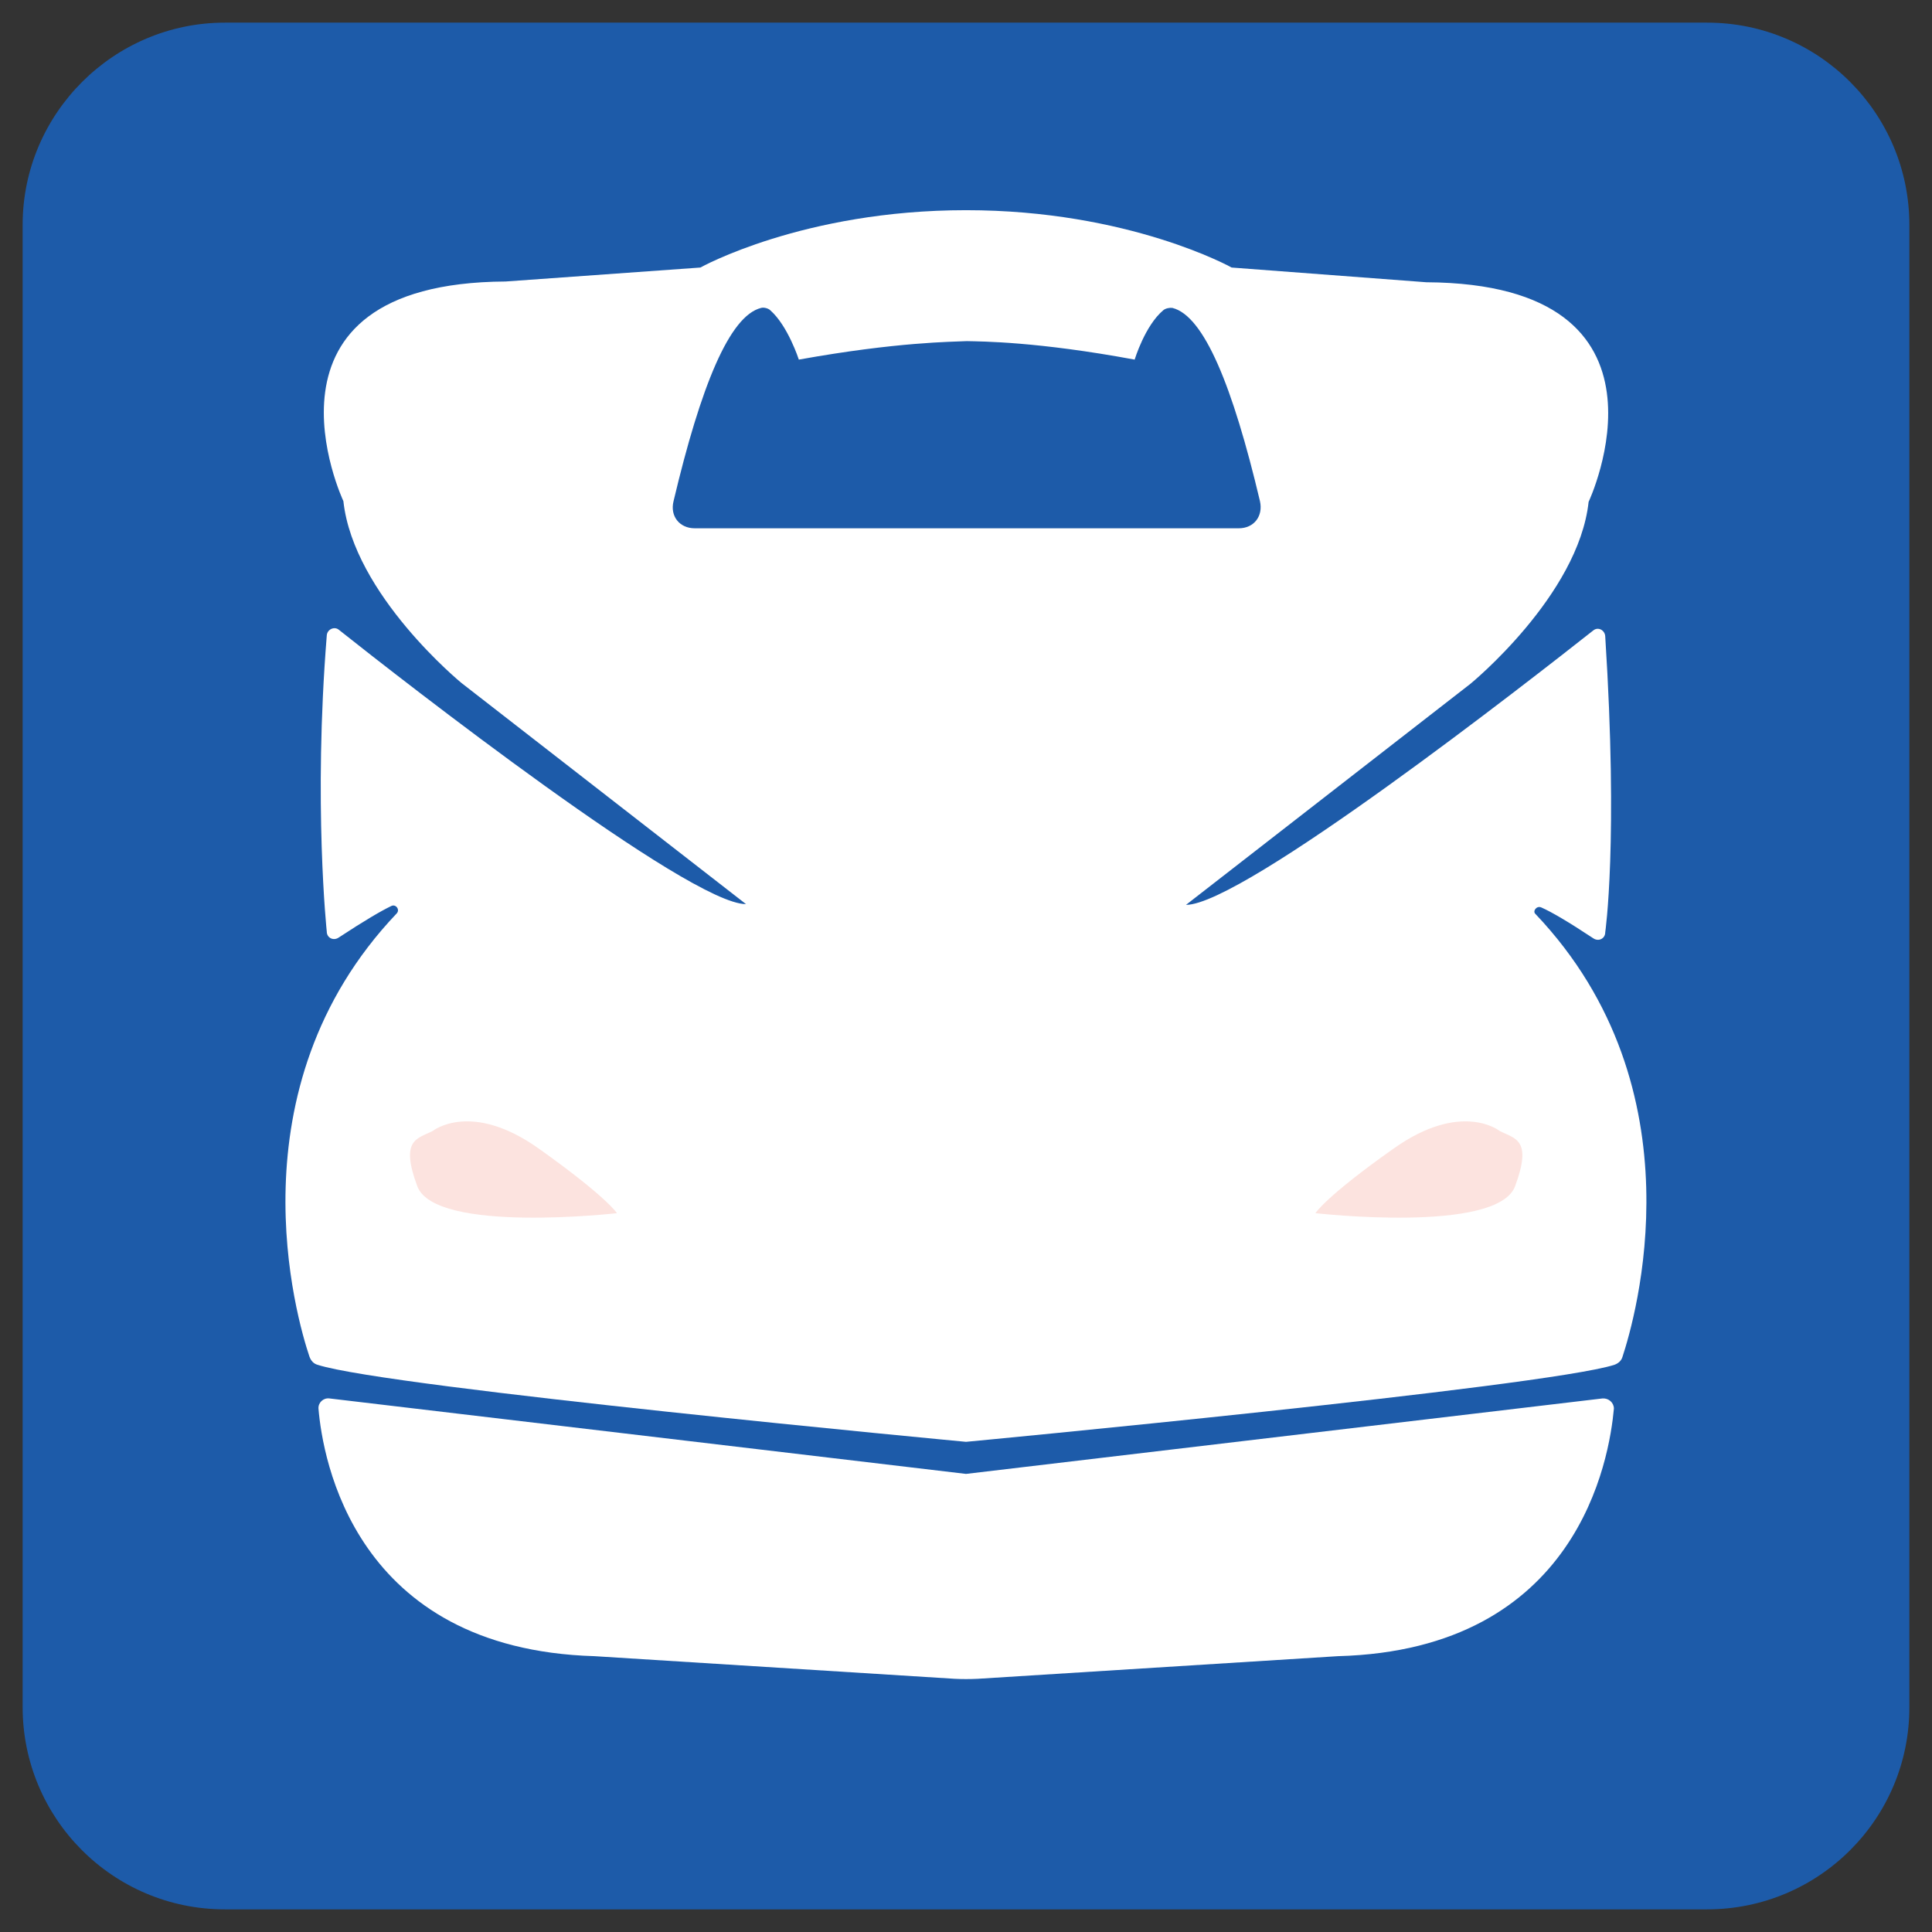
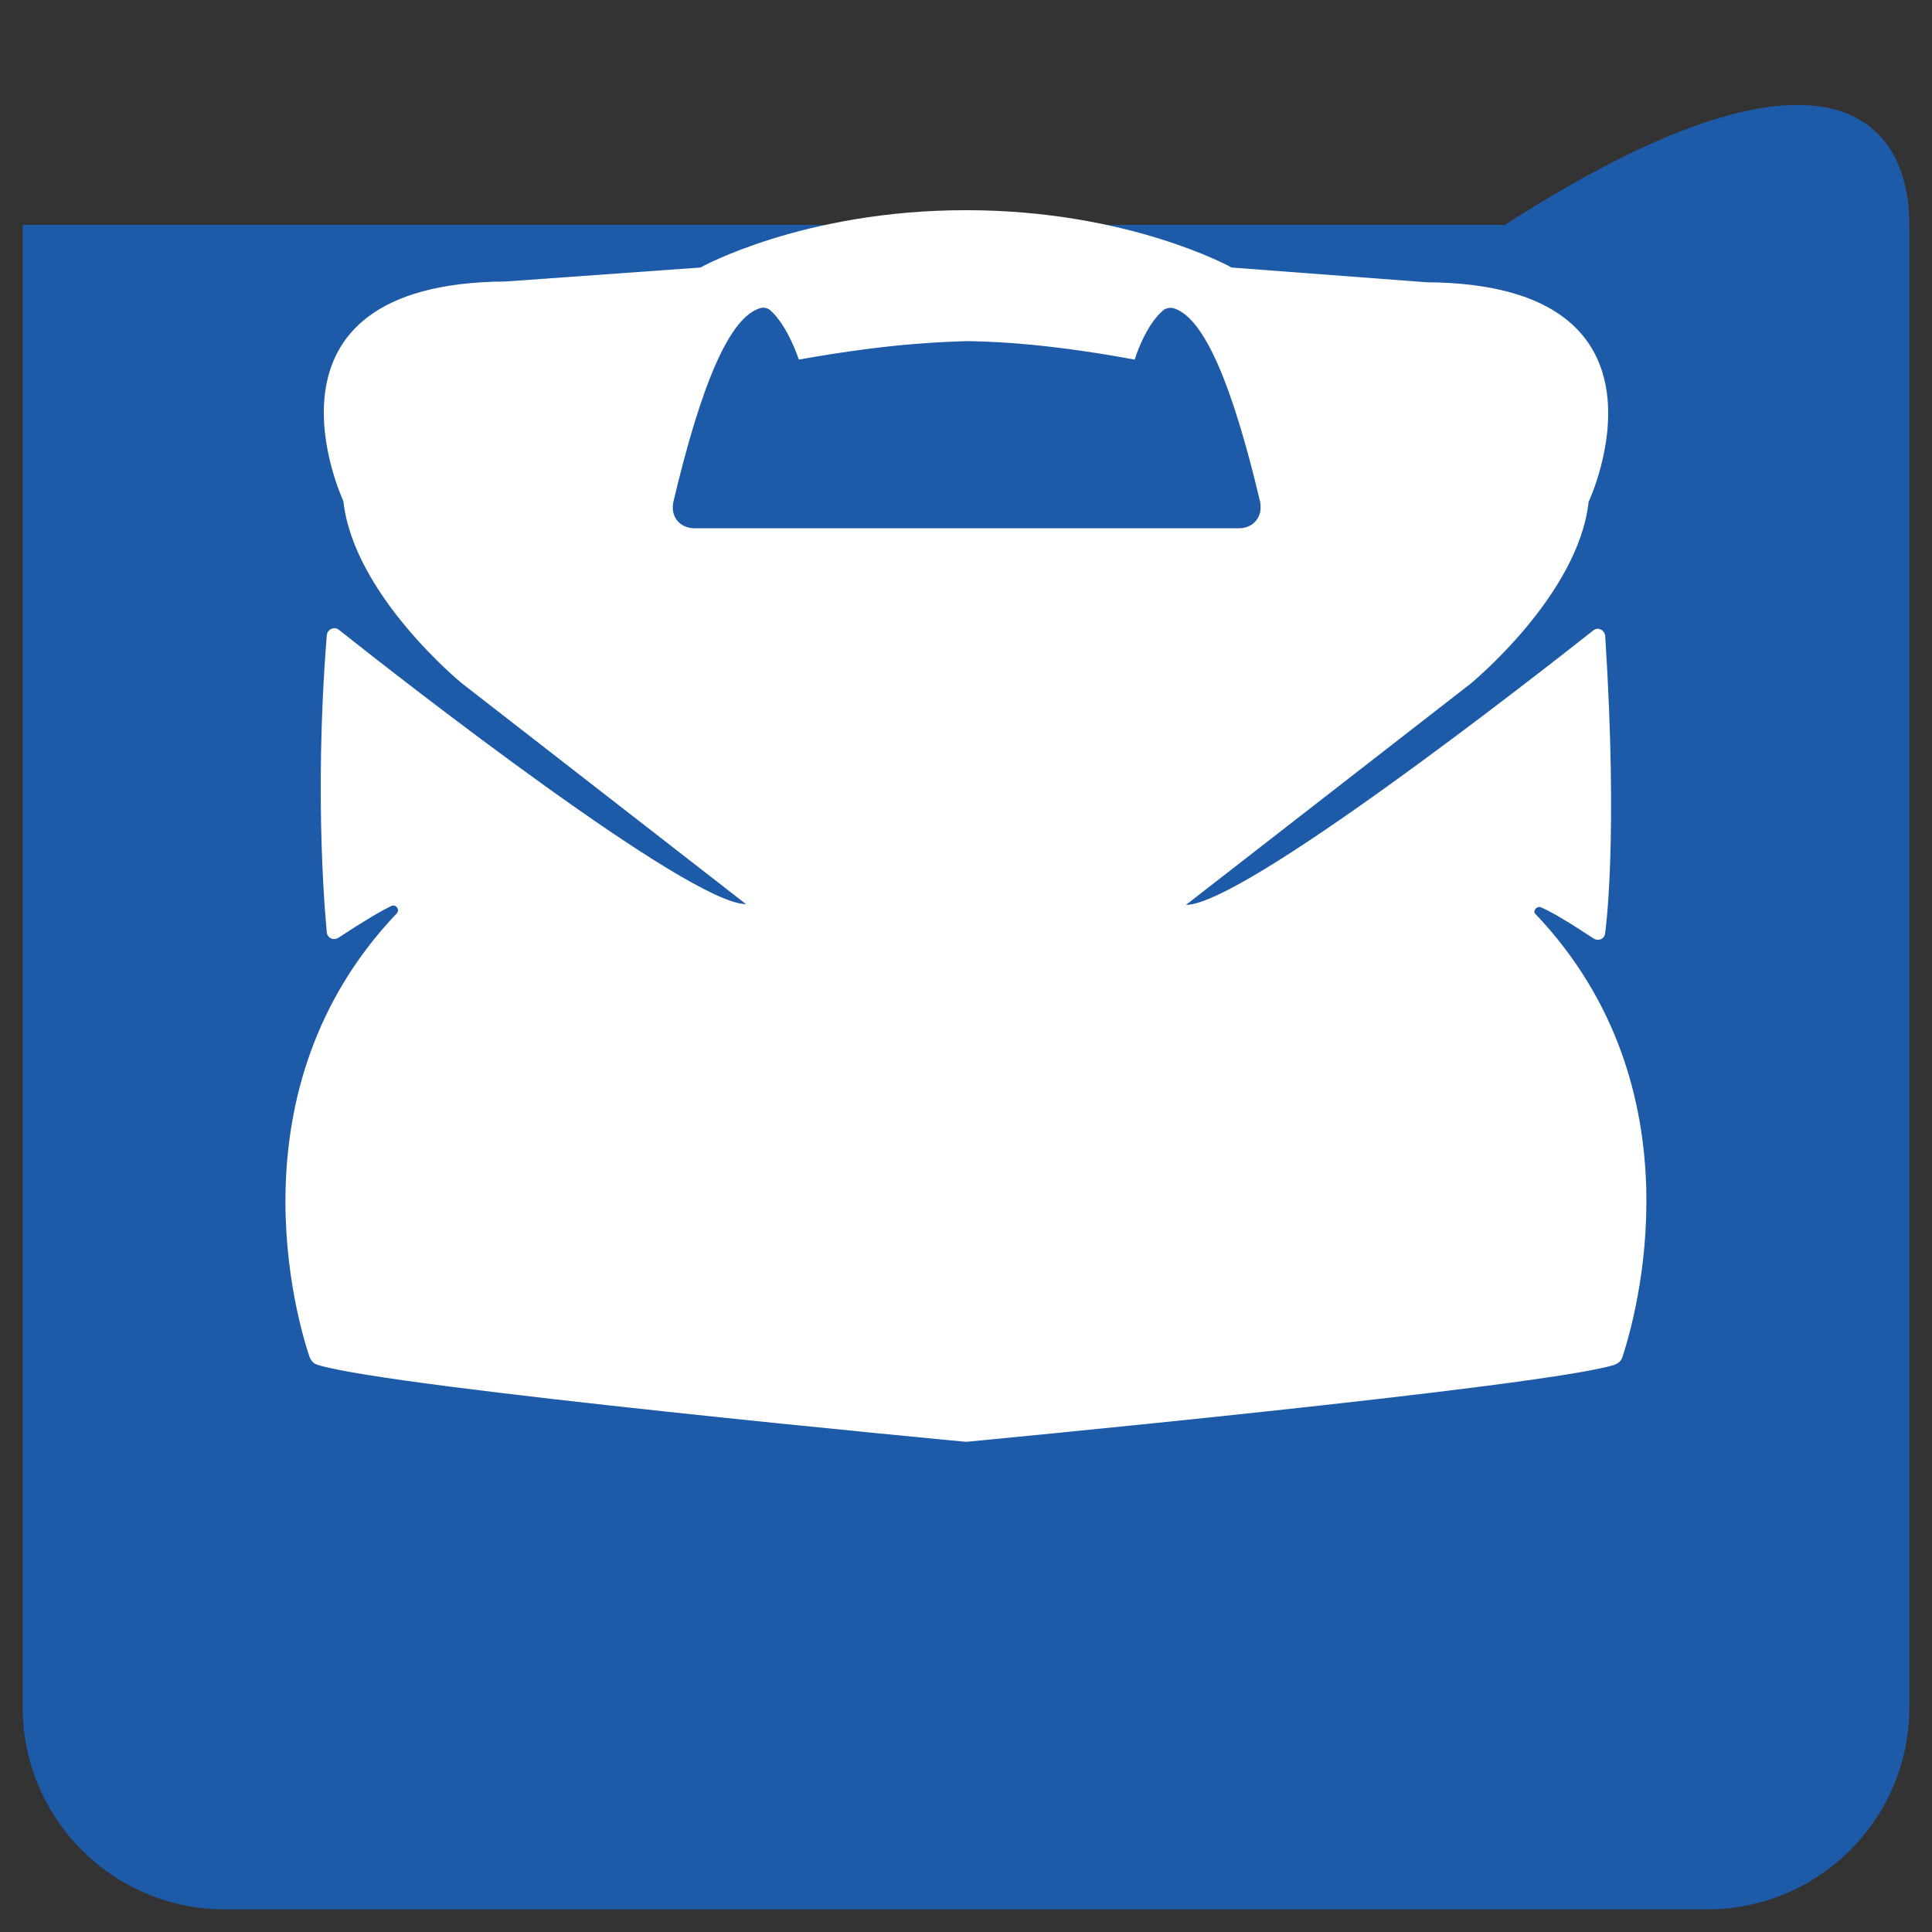
<svg xmlns="http://www.w3.org/2000/svg" x="0px" y="0px" width="500px" height="500px" viewBox="0 0 512 512">
  <rect x="0" y="0" width="512" height="512" fill="#333333" stroke="none" />
  <g id="ll-central-japan-railway-shinkansen.svg">
-     <path fill="#1D5BA9" d="M452.4,506H59.6C29.9,506,6,481.9,6,452.4V59.6C6,30.1,30.1,6,59.6,6h392.8    C482.1,6,506,30.1,506,59.6v392.7C506.1,481.9,482.1,506,452.4,506" />
+     <path fill="#1D5BA9" d="M452.4,506H59.6C29.9,506,6,481.9,6,452.4V59.6h392.8    C482.1,6,506,30.1,506,59.6v392.7C506.1,481.9,482.1,506,452.4,506" />
    <g>
      <path fill="#FFFFFF" d="M408.5,240.5c2.7,1.2,7,3.7,13.8,8.2c1.4,0.9,3.1,0,3.1-1.6c0,0,3.5-23.9,0-78.5     c-0.1-1.6-1.9-2.6-3.2-1.5c-16.6,13.1-92.8,72.7-107.9,72.7l75.4-58.6c0,0,28.6-23.4,31.3-48.2c0,0,27.2-57.8-43-58.2l-51.6-3.9     c0,0-27.2-15.2-70.4-15.2s-70.4,15.2-70.4,15.2l-51.6,3.7c-70.2,0.4-43,58.2-43,58.2c2.7,24.8,31.3,48.2,31.3,48.2l75.4,58.6     c-15.1,0-91.3-59.5-107.9-72.7c-1.2-1-3.1-0.1-3.2,1.5c-3.6,44.6,0,78.5,0,78.5c0,1.6,1.7,2.5,3.1,1.6c7-4.6,11.3-7.1,14-8.4     c1.2-0.6,2.4,1,1.4,2c-44.3,46.6-26.4,107.6-23.1,117.4c0.4,1.1,1.1,1.9,2.2,2.2c18.6,6,171.8,20.4,171.8,20.4     s153.2-14.5,171.8-20.4c1.1-0.4,1.9-1.1,2.2-2.2c3.2-9.8,21.2-70.7-23.1-117.3C406.1,241.5,407.2,239.9,408.5,240.5 M255,140     h-70.9c-4,0-6.6-3.2-5.6-7.2c7.2-30.4,14.8-49.1,23.2-51.2c0.7-0.2,1.9,0.1,2.4,0.6c4.7,4.1,7.6,13.1,7.6,13.1     c26.1-4.7,40.6-4.7,44.5-4.9c4,0.1,18.6,0.1,44.5,4.9c0,0,2.7-9,7.6-13.1c0.6-0.5,1.7-0.7,2.4-0.6c8.4,2.1,16,20.8,23.2,51.2     c0.9,4-1.6,7.2-5.6,7.2h-70.9H255" />
-       <path fill="#FFFFFF" d="M424.7,370.6L256,390.6L87.3,370.6c-1.6-0.2-3,1.1-2.9,2.7c1.1,13.1,9.4,63.7,73.1,65.6l95.5,6     c2,0.1,4,0.1,6.1,0l95.5-6c63.7-1.7,71.9-52.4,73.1-65.6C427.7,371.7,426.3,370.5,424.7,370.6" />
    </g>
    <g>
-       <path fill="#FCE3DF" d="M163.5,321.5c0,0-48.1,5.5-52.9-7.1c-4.7-12.6,0.1-12.6,4.1-14.7c0,0,10.1-8.1,28.1,4.7     S163.5,321.5,163.5,321.5" />
-       <path fill="#FCE3DF" d="M348.6,321.5c0,0,48.1,5.5,52.9-7.1c4.7-12.6-0.1-12.6-4.1-14.7c0,0-10.1-8.1-28.1,4.7     C351.3,317.1,348.6,321.5,348.6,321.5" />
-     </g>
+       </g>
  </g>
</svg>